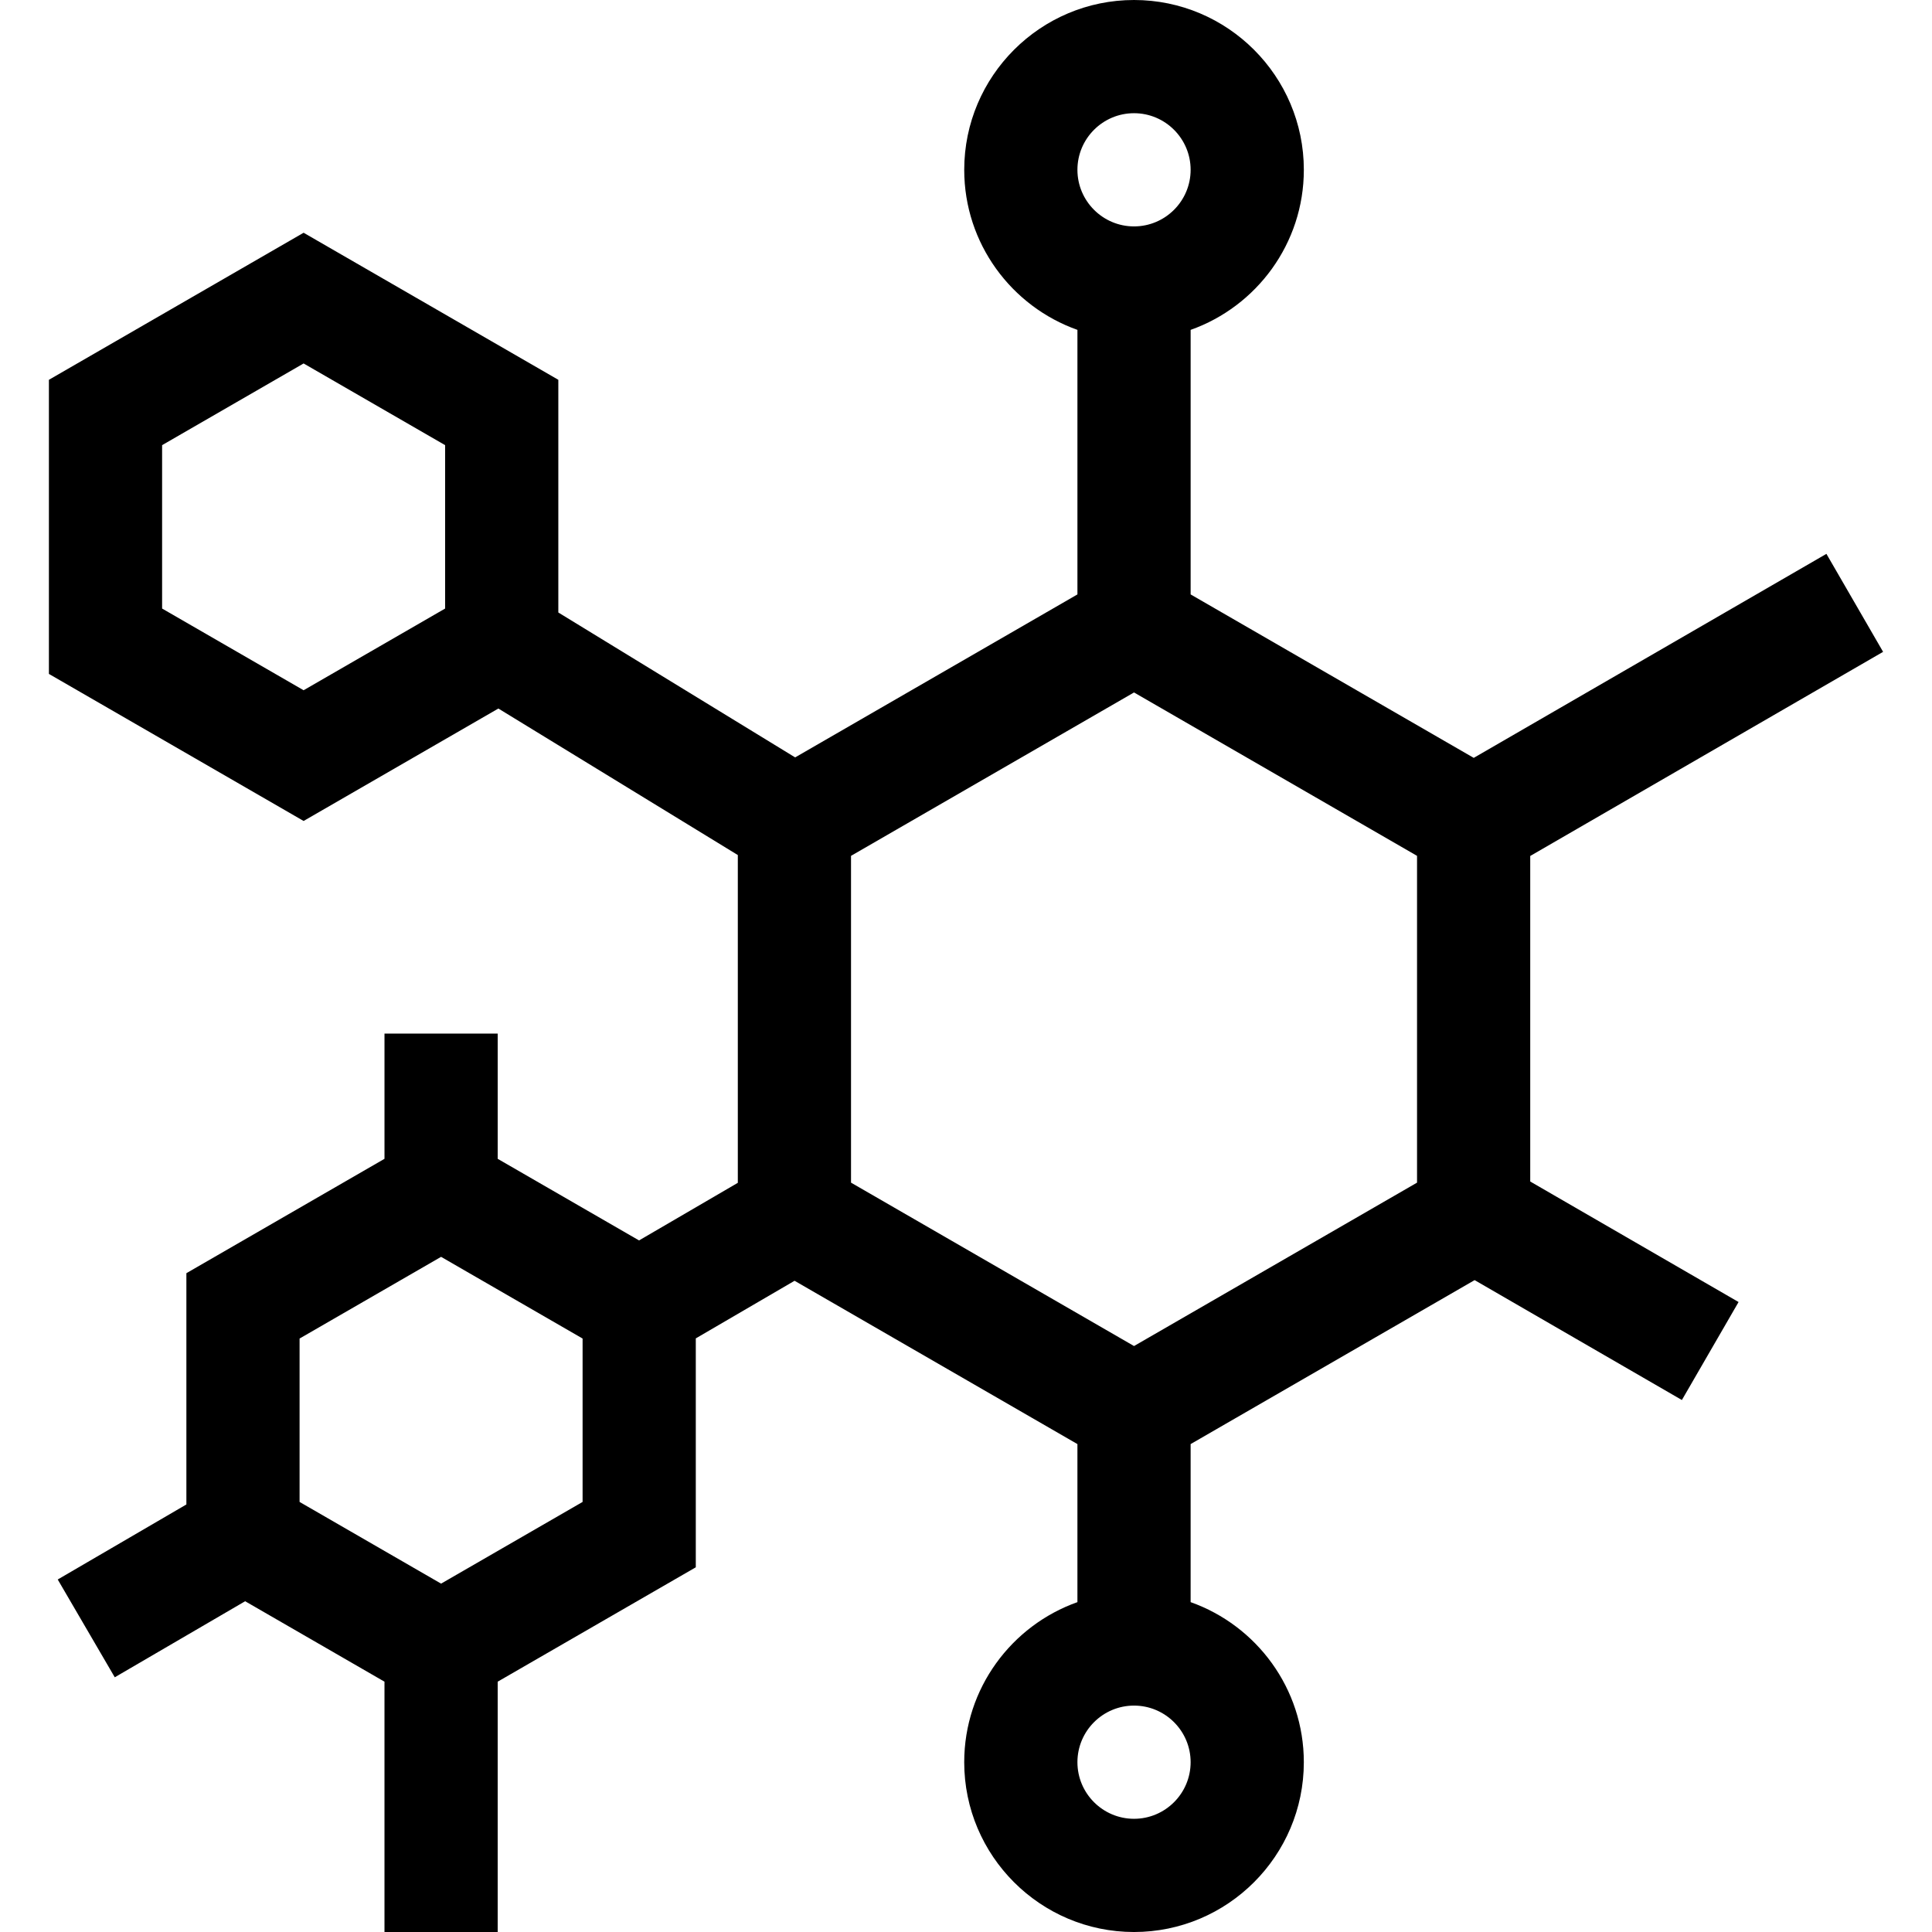
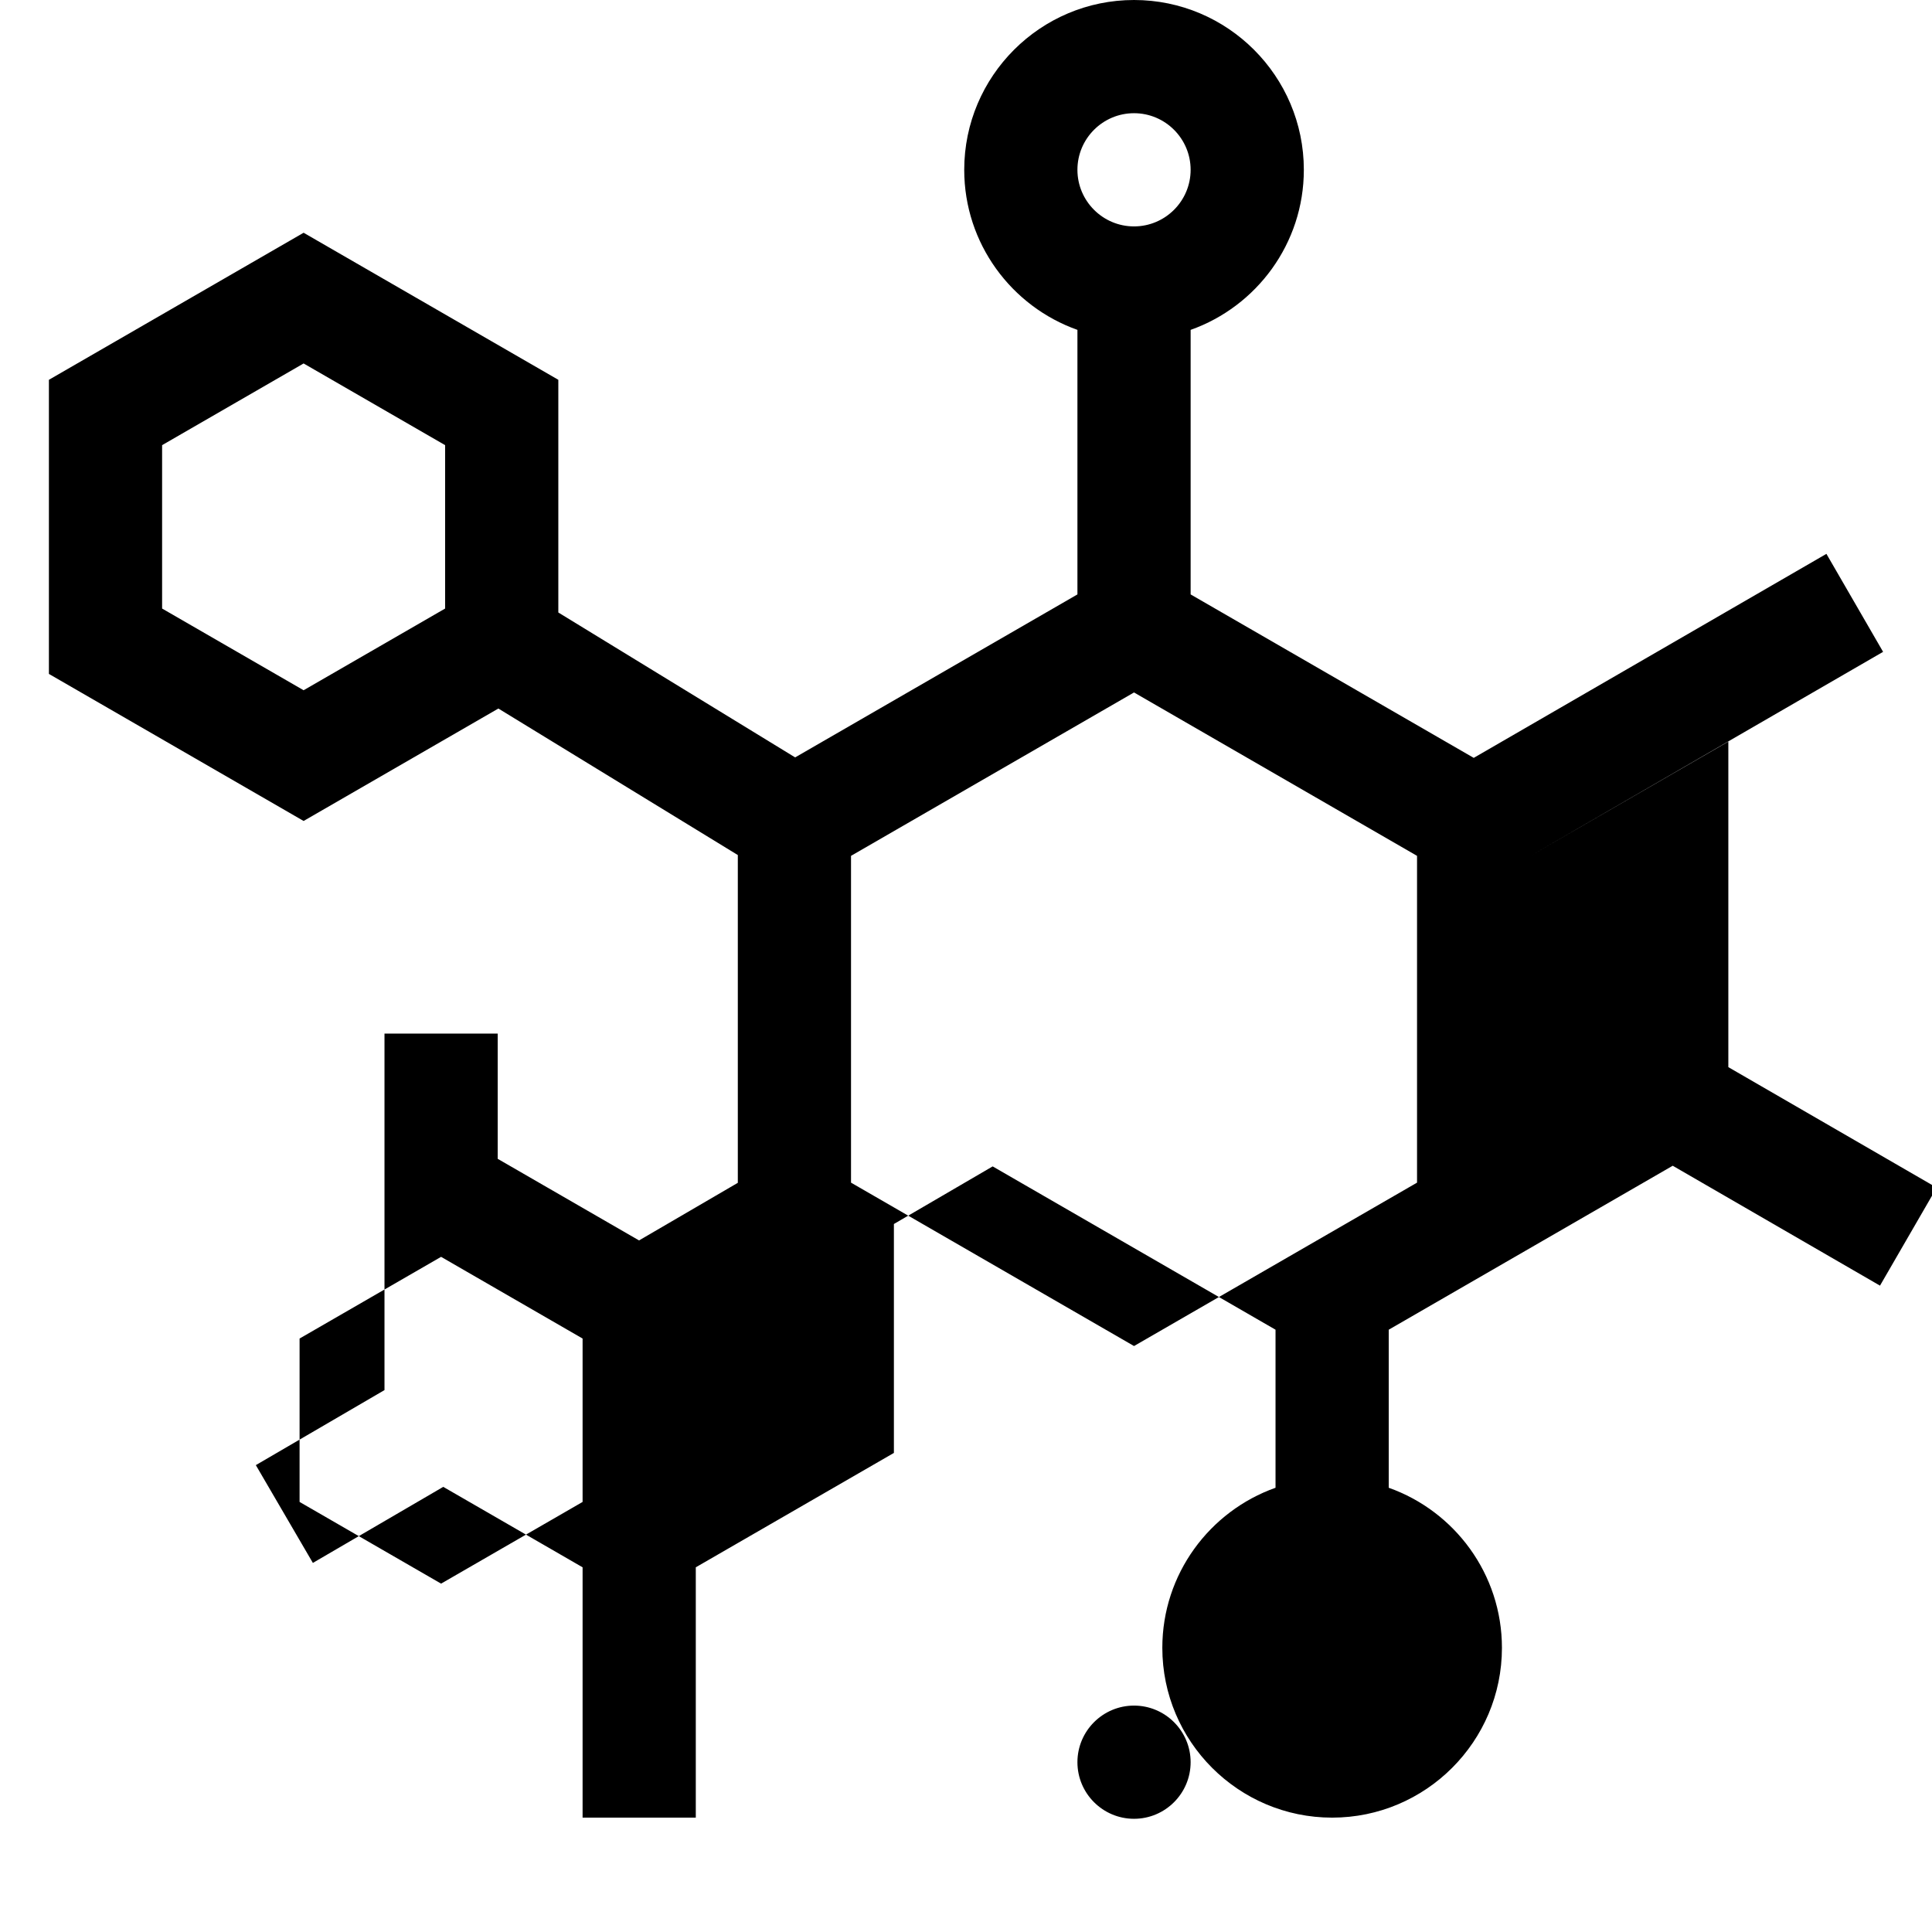
<svg xmlns="http://www.w3.org/2000/svg" id="Capa_1" enable-background="new 0 0 512 512" viewBox="0 0 512 512">
  <g>
-     <path d="m405.529 226.84 93.511-54.094-15.021-25.969-93.463 54.067-75.026-43.316v-70.108c17.459-6.192 30-22.865 30-42.42 0-24.813-20.187-45-45-45s-45 20.187-45 45c0 19.555 12.541 36.228 30 42.42v70.108l-74.81 43.191-62.759-38.402v-61.667l-67.501-38.97-67.5 38.971v77.942l67.5 38.971 51.612-29.798 63.457 38.83v86.862l-26.175 15.267-37.461-21.628v-33.181h-30v33.181l-52.5 30.311v61.289l-34.094 19.886 15.115 25.914 34.554-20.155 36.924 21.318v66.34h30v-66.34l52.5-30.311v-60.666l26.175-15.267 74.961 43.278v41.886c-17.459 6.192-30 22.865-30 42.42 0 24.813 20.187 45 45 45s45-20.187 45-45c0-19.555-12.541-36.228-30-42.42v-41.886l75.262-43.452 54.927 31.774 15.021-25.969-55.211-31.938v-86.269zm-105-196.84c8.271 0 15 6.729 15 15s-6.729 15-15 15-15-6.729-15-15 6.728-15 15-15zm-182.569 131.272-37.5 21.65-37.5-21.65v-43.302l37.5-21.65 37.5 21.65zm36.432 236.757-37.5 21.65-37.5-21.65v-43.302l37.5-21.65 37.5 21.65zm146.137 83.971c-8.271 0-15-6.729-15-15s6.729-15 15-15 15 6.729 15 15-6.729 15-15 15zm75-168.587-75 43.301-75-43.301v-86.603l75-43.301 75 43.301z" />
+     <path d="m405.529 226.84 93.511-54.094-15.021-25.969-93.463 54.067-75.026-43.316v-70.108c17.459-6.192 30-22.865 30-42.42 0-24.813-20.187-45-45-45s-45 20.187-45 45c0 19.555 12.541 36.228 30 42.42v70.108l-74.81 43.191-62.759-38.402v-61.667l-67.501-38.97-67.5 38.971v77.942l67.5 38.971 51.612-29.798 63.457 38.83v86.862l-26.175 15.267-37.461-21.628v-33.181h-30v33.181v61.289l-34.094 19.886 15.115 25.914 34.554-20.155 36.924 21.318v66.34h30v-66.34l52.5-30.311v-60.666l26.175-15.267 74.961 43.278v41.886c-17.459 6.192-30 22.865-30 42.42 0 24.813 20.187 45 45 45s45-20.187 45-45c0-19.555-12.541-36.228-30-42.42v-41.886l75.262-43.452 54.927 31.774 15.021-25.969-55.211-31.938v-86.269zm-105-196.84c8.271 0 15 6.729 15 15s-6.729 15-15 15-15-6.729-15-15 6.728-15 15-15zm-182.569 131.272-37.5 21.65-37.5-21.65v-43.302l37.5-21.65 37.5 21.65zm36.432 236.757-37.5 21.65-37.5-21.65v-43.302l37.5-21.65 37.5 21.65zm146.137 83.971c-8.271 0-15-6.729-15-15s6.729-15 15-15 15 6.729 15 15-6.729 15-15 15zm75-168.587-75 43.301-75-43.301v-86.603l75-43.301 75 43.301z" />
  </g>
  <g />
  <g />
  <g />
  <g />
  <g />
  <g />
  <g />
  <g />
  <g />
  <g />
  <g />
  <g />
  <g />
  <g />
  <g />
</svg>